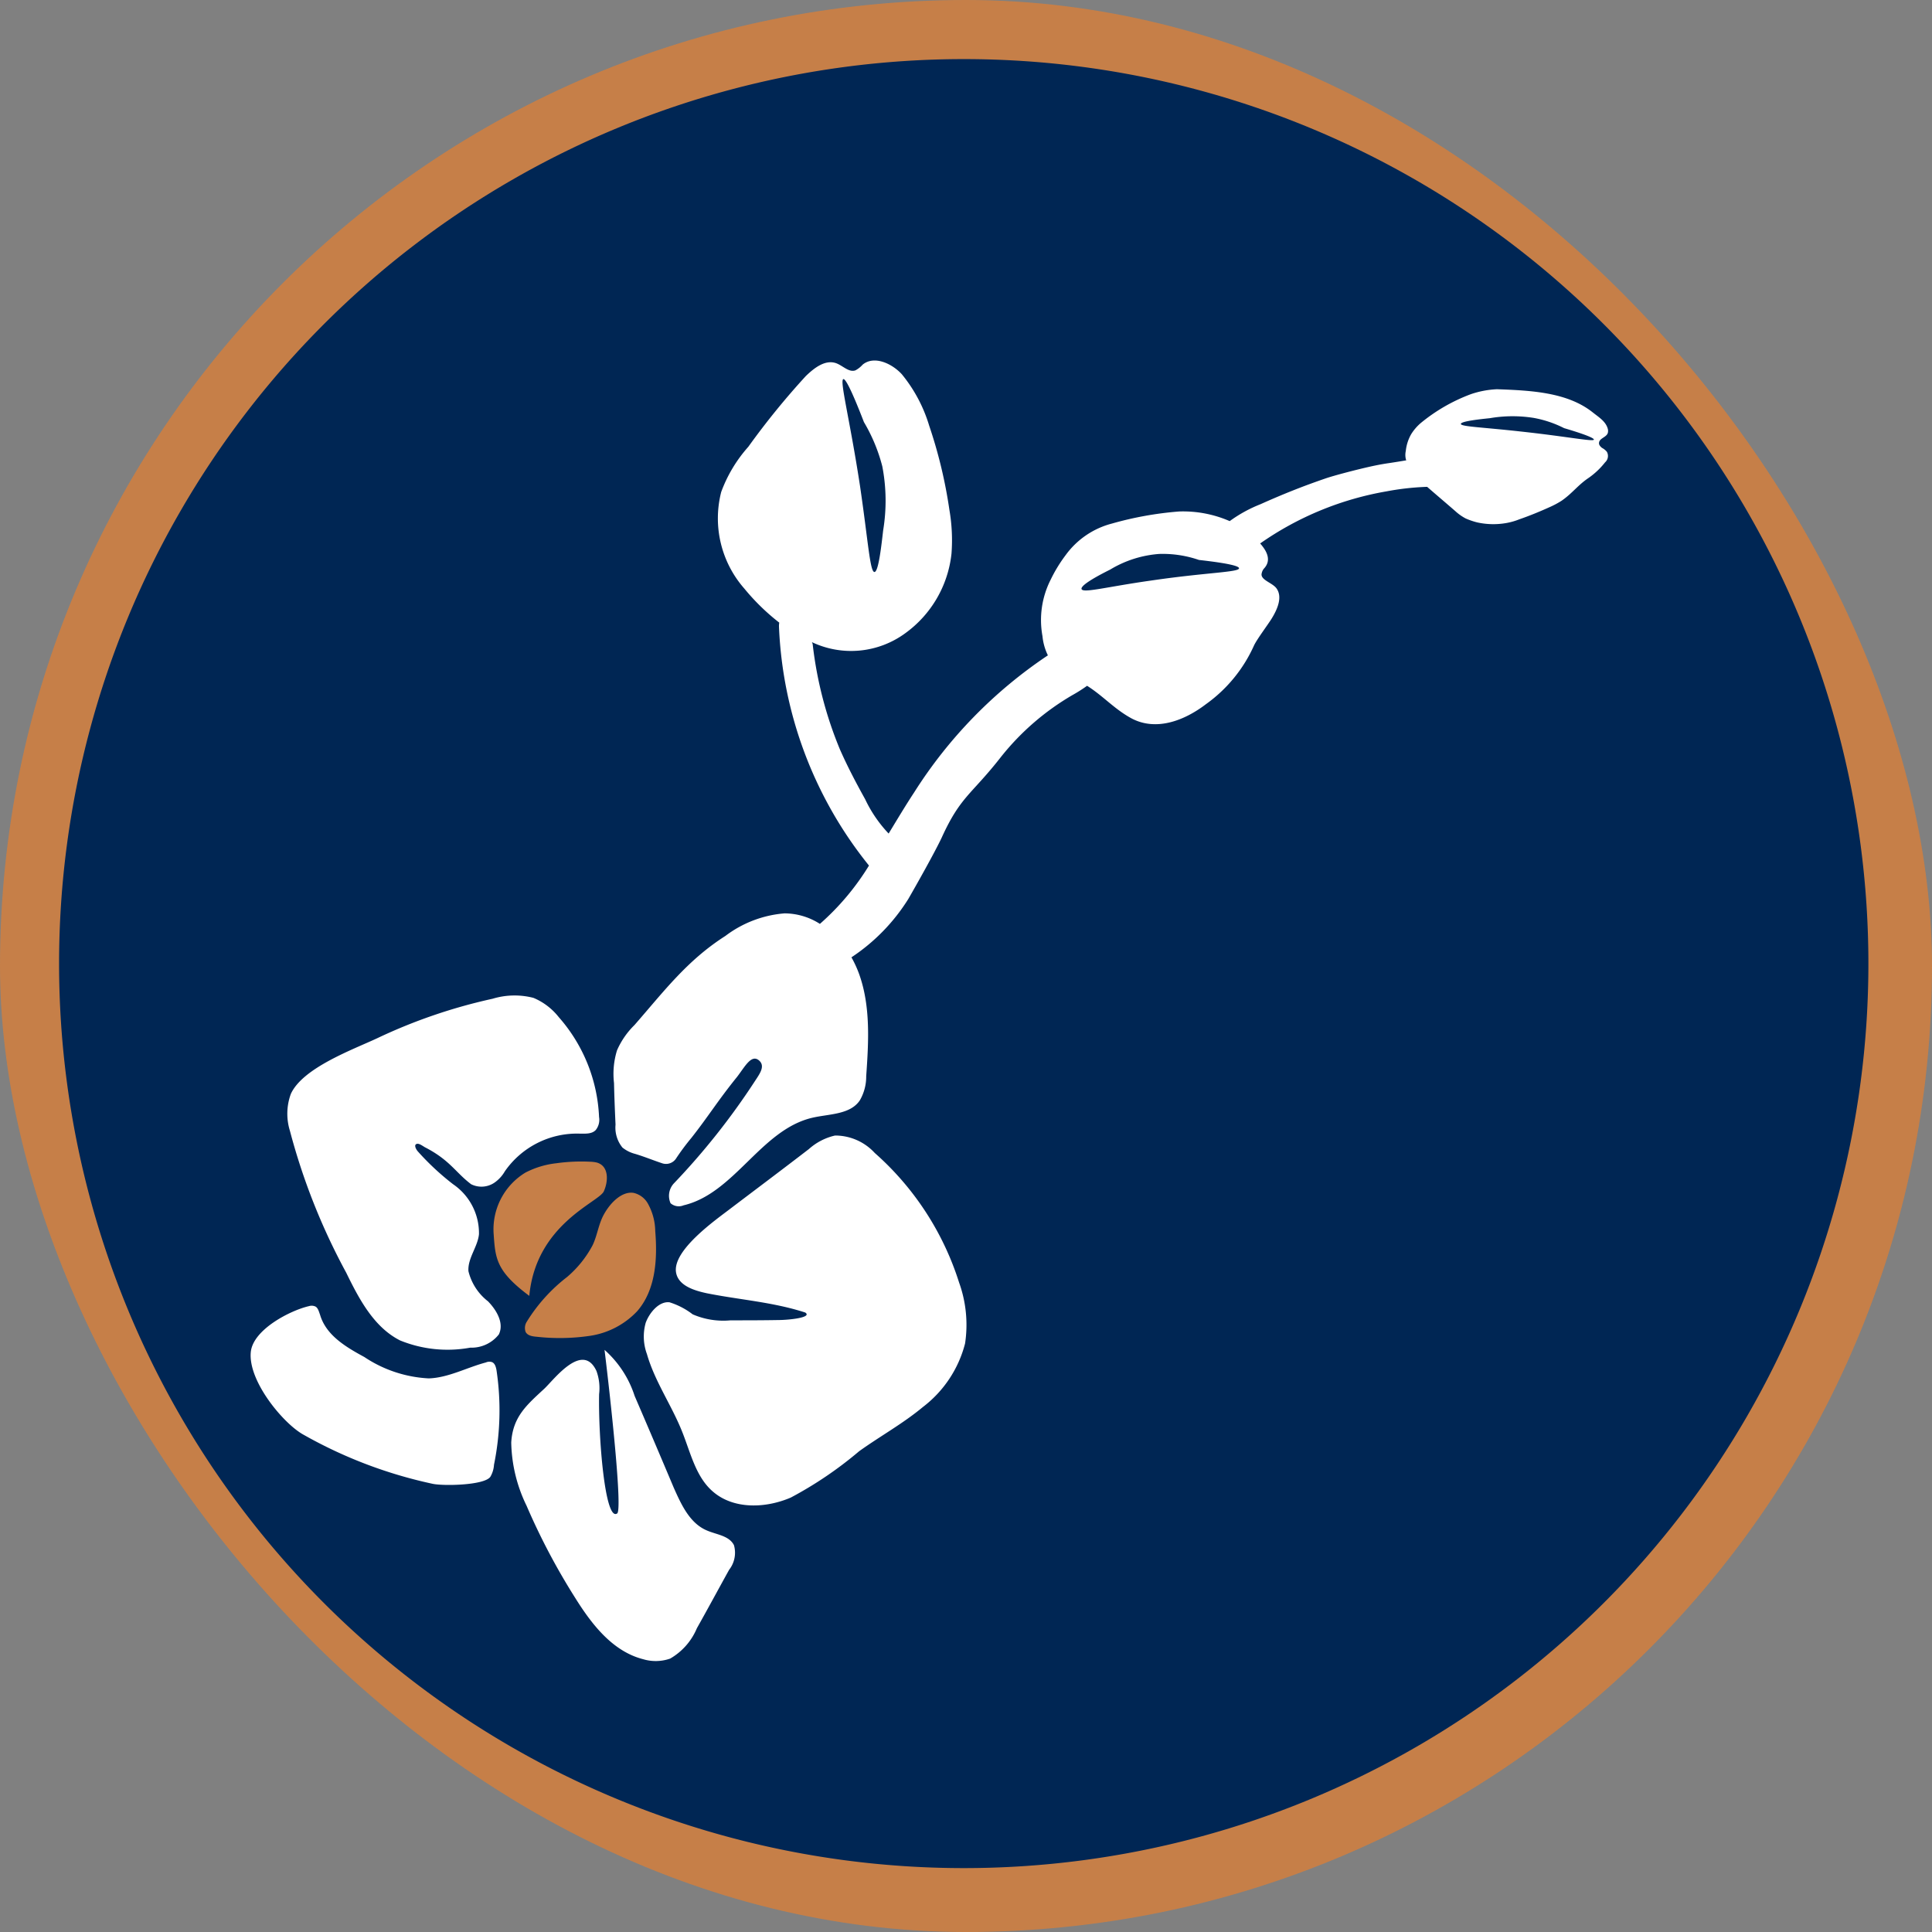
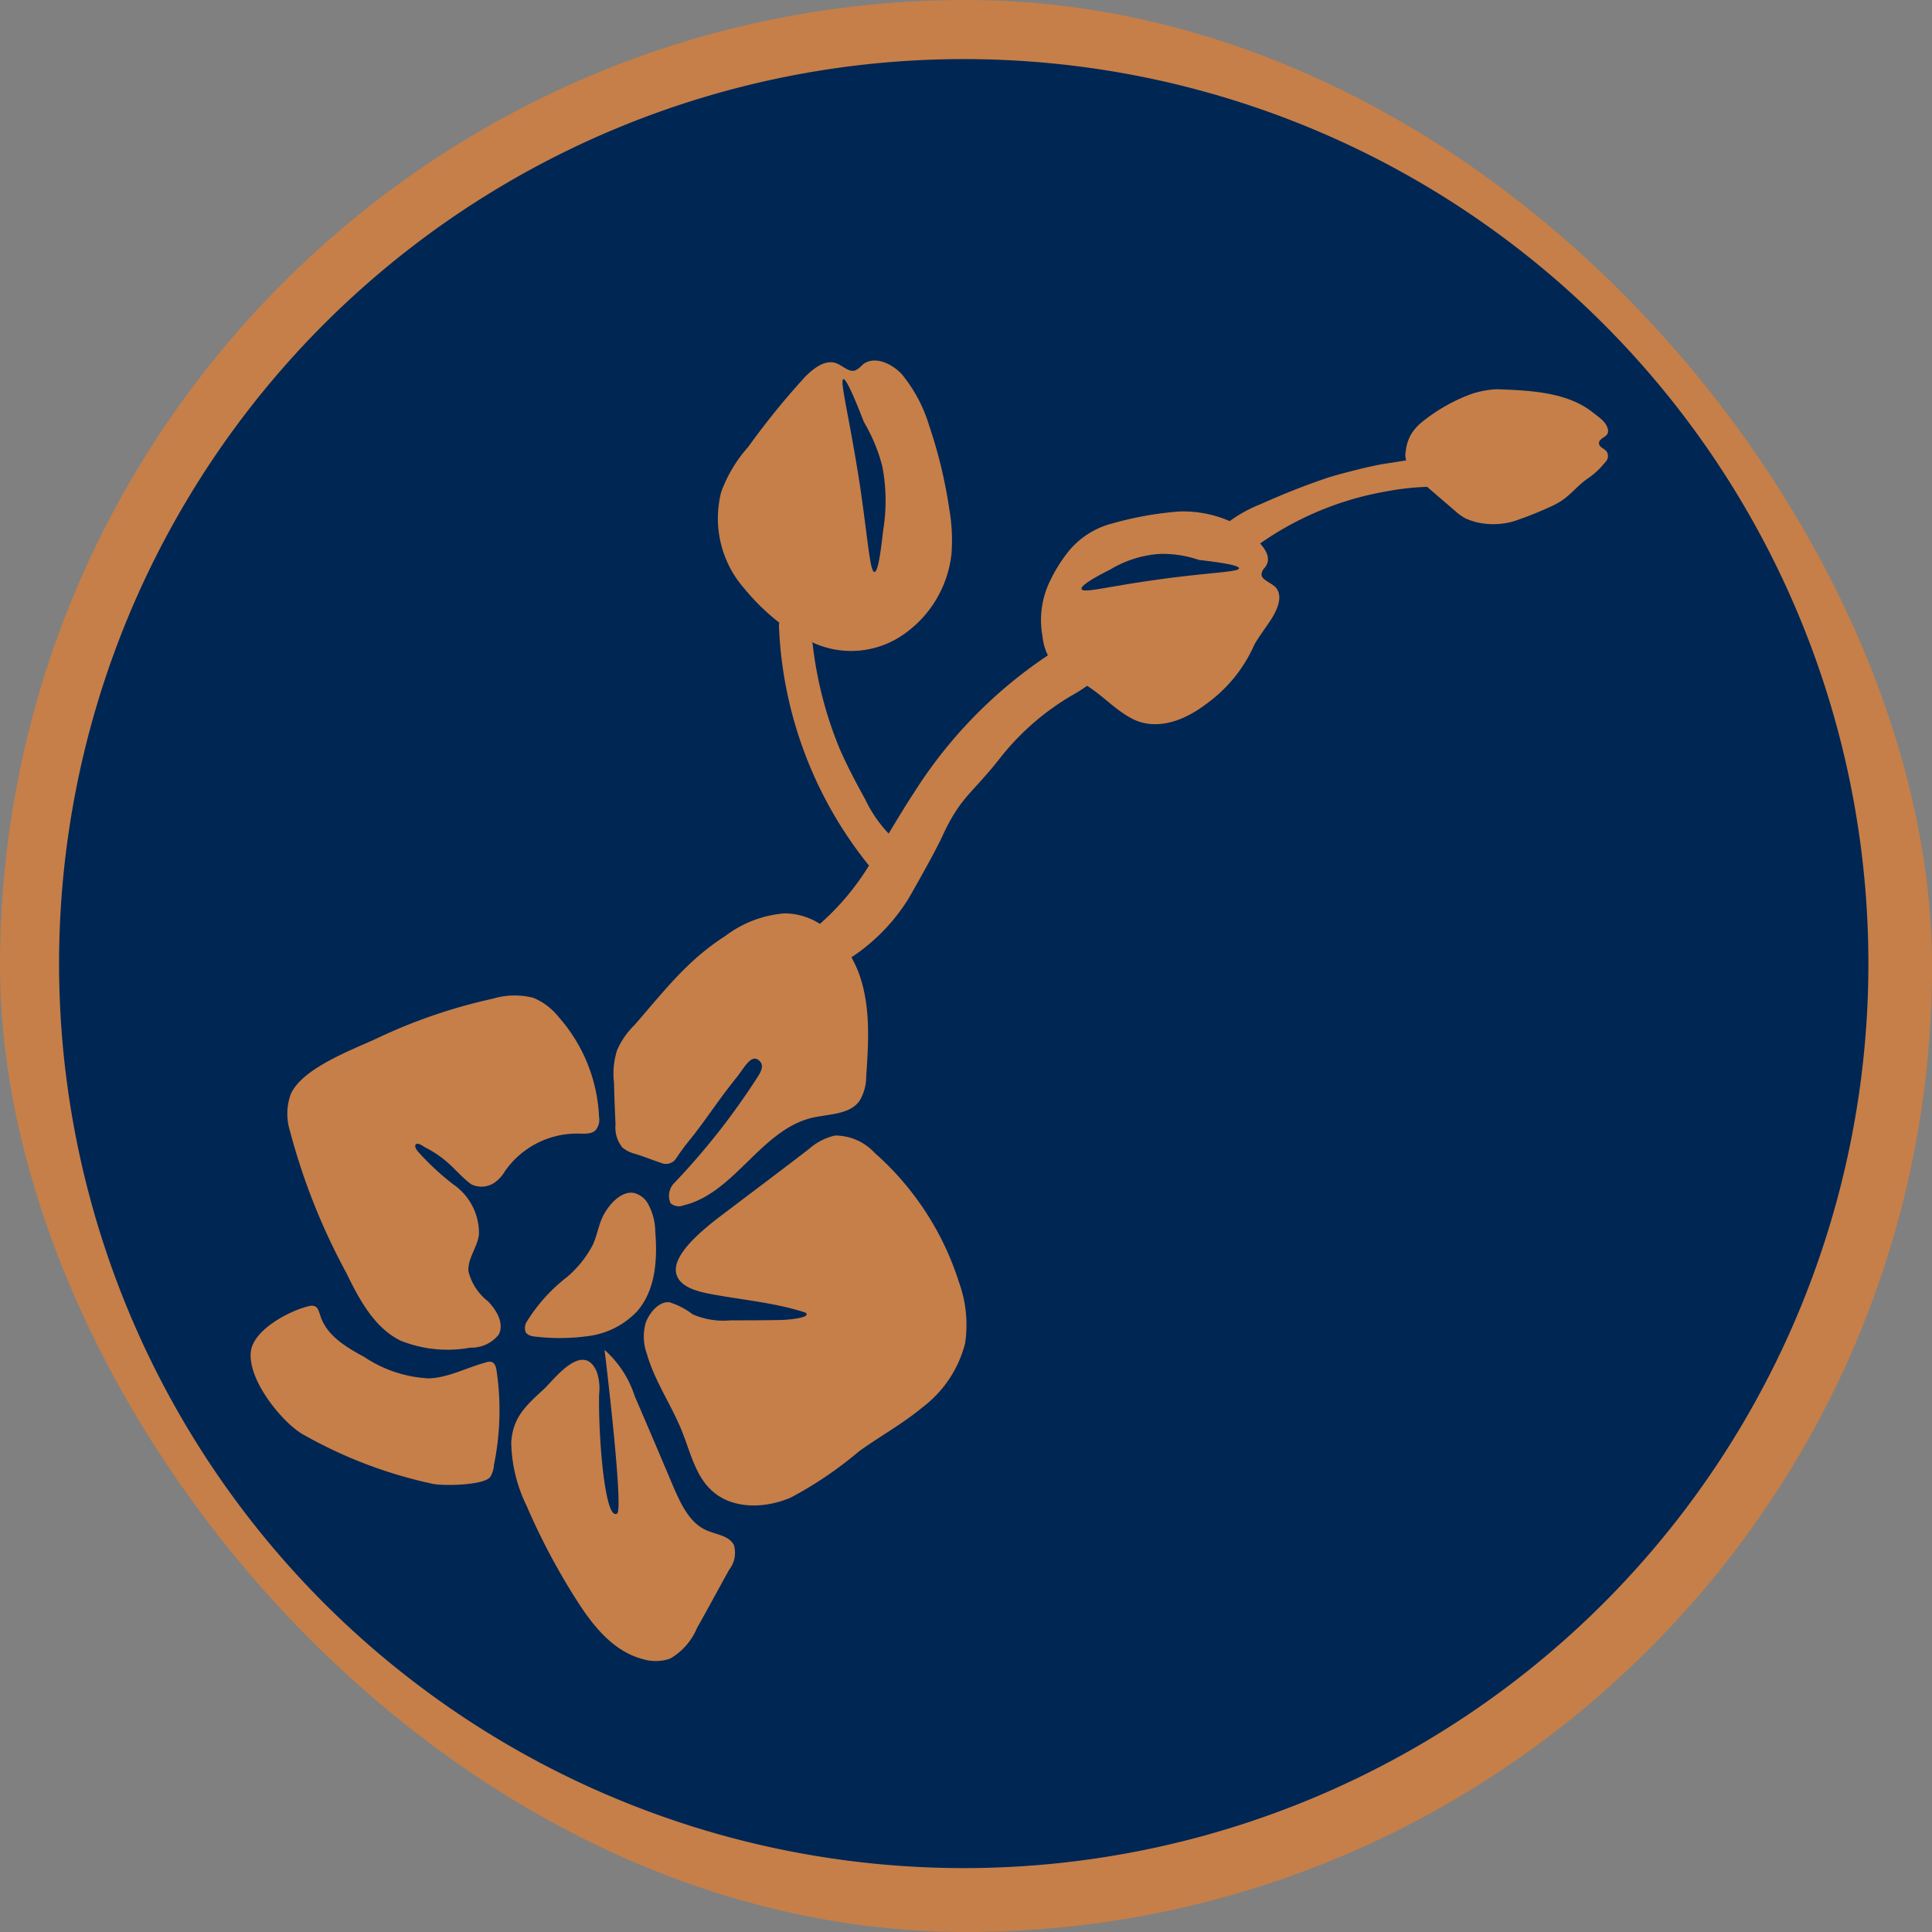
<svg xmlns="http://www.w3.org/2000/svg" width="159" height="159" viewBox="0 0 159 159">
  <rect x="0" y="0" width="159" height="159" fill="#808080" stroke="none" />
  <g id="Group_7723" data-name="Group 7723" transform="translate(231 -88)">
    <rect id="Rectangle_1989" data-name="Rectangle 1989" width="159" height="159" rx="79.5" transform="translate(-231 88)" fill="#c67f48" />
    <g id="Group_7722" data-name="Group 7722" transform="translate(-291.645 248.272)">
-       <circle id="Ellipse_151" data-name="Ellipse 151" cx="71.974" cy="71.974" r="71.974" transform="translate(67.53 -154.207)" fill="#fff" />
      <g id="Group_7665" data-name="Group 7665" transform="translate(65.507 -155.408)">
        <g id="Group_7663" data-name="Group 7663">
          <path id="Path_16412" data-name="Path 16412" d="M139.97-155.408A74.446,74.446,0,0,0,65.507-80.97,74.448,74.448,0,0,0,139.97-6.531,74.428,74.428,0,0,0,214.41-80.97,74.426,74.426,0,0,0,139.97-155.408ZM101.3-39.726a2.221,2.221,0,0,1-.3.992c-.5.718-3.963.767-4.78.57A37.523,37.523,0,0,1,85.62-42.2c-1.633-.893-4.581-4.409-4.334-6.814.2-1.856,3.269-3.419,4.78-3.764a.745.745,0,0,1,.522.024c.223.1.3.42.4.694.495,1.684,2.13,2.65,3.642,3.468a10.479,10.479,0,0,0,5.3,1.759c1.611-.051,3.123-.893,4.707-1.313a.691.691,0,0,1,.495-.027c.248.1.323.4.371.645A22.324,22.324,0,0,1,101.3-39.726ZM95.011-65.537a21.523,21.523,0,0,0,2.922,2.725,4.871,4.871,0,0,1,2.13,4.113c-.1,1.039-.941,1.98-.866,3.045a4.475,4.475,0,0,0,1.609,2.477c.721.743,1.339,1.808.893,2.725a2.861,2.861,0,0,1-2.354,1.09,10.353,10.353,0,0,1-5.773-.594c-2.155-1.09-3.368-3.392-4.433-5.574A52.5,52.5,0,0,1,84.507-67.2a4.74,4.74,0,0,1,.075-3.048c.99-2.155,5.1-3.64,7.11-4.581a44.22,44.22,0,0,1,9.488-3.247,6.231,6.231,0,0,1,3.368-.073,5.207,5.207,0,0,1,2.082,1.585,13.286,13.286,0,0,1,3.317,8.223,1.34,1.34,0,0,1-.272,1.065c-.323.347-.866.3-1.313.3a7.228,7.228,0,0,0-6.168,3.1,2.887,2.887,0,0,1-.866.941,1.9,1.9,0,0,1-1.907.124c-1.288-.966-1.735-1.982-3.814-3.048-.25-.148-.594-.42-.769-.2C94.761-65.908,94.912-65.661,95.011-65.537ZM120.65-31.08c-.893,1.611-1.759,3.222-2.652,4.807a5.193,5.193,0,0,1-2.2,2.5,3.612,3.612,0,0,1-2.23.049c-2.5-.643-4.212-2.849-5.574-5.028a54.373,54.373,0,0,1-4.013-7.6,12.355,12.355,0,0,1-1.262-5.2c.124-2.13,1.286-3.1,2.723-4.433.793-.745,3.147-3.914,4.288-1.463a4.124,4.124,0,0,1,.221,1.907c-.073,3.443.471,10.429,1.463,9.835.519-.049-.57-9.835-1.017-13.474a8.577,8.577,0,0,1,2.477,3.79c1.09,2.526,2.155,5.028,3.22,7.554.619,1.388,1.313,2.924,2.725,3.518.793.347,1.834.422,2.23,1.213A2.276,2.276,0,0,1,120.65-31.08Zm19.419-18.628a9.555,9.555,0,0,1-3.467,5.227c-1.635,1.364-3.518,2.4-5.251,3.642a31.616,31.616,0,0,1-5.625,3.814c-2.08.893-4.729.992-6.44-.519-1.388-1.213-1.808-3.171-2.5-4.9-.866-2.181-2.254-4.137-2.9-6.391a4.166,4.166,0,0,1-.1-2.577c.3-.818,1.09-1.784,1.956-1.684a6.1,6.1,0,0,1,1.907.99,6.333,6.333,0,0,0,3.123.495c1.313,0,2.6,0,3.914-.024.842,0,2.849-.2,2.228-.619-2.674-.866-5.375-1.041-8.1-1.585-1.041-.223-2.327-.621-2.526-1.686-.347-1.832,3.269-4.358,4.433-5.251,2.155-1.635,4.336-3.269,6.491-4.928a4.84,4.84,0,0,1,2.155-1.116,4.426,4.426,0,0,1,3.271,1.437,23.776,23.776,0,0,1,6.935,10.652A10.281,10.281,0,0,1,140.069-49.709ZM191.4-120.951c-.893.594-1.337,1.264-2.23,1.883a7.121,7.121,0,0,1-.966.519c-.818.371-1.66.718-2.526,1.017a5.408,5.408,0,0,1-1.041.3,6.148,6.148,0,0,1-2.429-.049,5.894,5.894,0,0,1-.941-.323,4.041,4.041,0,0,1-.842-.594c-.767-.667-1.56-1.337-2.327-2.007h-.027a21.677,21.677,0,0,0-3.317.371,25.744,25.744,0,0,0-10.4,4.288c.544.619.966,1.386.3,2.08a.877.877,0,0,0-.172.371c-.148.546.866.769,1.213,1.24.522.718.075,1.733-.4,2.5-.323.519-1.165,1.635-1.436,2.179a11.917,11.917,0,0,1-3.965,4.855c-1.783,1.364-4.086,2.23-6.093,1.189-1.436-.767-2.354-1.859-3.691-2.7a12.378,12.378,0,0,1-1.213.769,21.011,21.011,0,0,0-5.848,5.052c-2.451,3.147-3.344,3.247-4.9,6.666-.57,1.213-2.106,3.938-2.749,5.052a15.792,15.792,0,0,1-4.683,4.807,9.187,9.187,0,0,1,.645,1.41c.941,2.652.767,5.574.57,8.374a3.884,3.884,0,0,1-.522,1.982c-.791,1.189-2.526,1.114-3.914,1.437-4.234.99-6.391,6.217-10.6,7.209a1.022,1.022,0,0,1-1.065-.175,1.5,1.5,0,0,1,.3-1.66,57.888,57.888,0,0,0,6.615-8.347c.422-.645.917-1.288.347-1.759-.619-.5-1.138.519-1.783,1.361-1.585,1.958-2.378,3.271-3.766,5.03a19.417,19.417,0,0,0-1.238,1.66.991.991,0,0,1-1.189.42c-.743-.248-1.461-.544-2.206-.767a2.738,2.738,0,0,1-1.039-.519,2.592,2.592,0,0,1-.57-1.883c-.051-1.14-.1-2.281-.124-3.419a6.539,6.539,0,0,1,.247-2.7,6.615,6.615,0,0,1,1.436-2.08c2.427-2.776,4.334-5.326,7.481-7.333a9.274,9.274,0,0,1,4.88-1.859,5.447,5.447,0,0,1,2.9.866,20.9,20.9,0,0,0,4.038-4.8,33.506,33.506,0,0,1-7.406-19.645,1.559,1.559,0,0,1,.024-.347,17.966,17.966,0,0,1-2.873-2.8A8.753,8.753,0,0,1,120-119.787a11.59,11.59,0,0,1,2.23-3.715,62.85,62.85,0,0,1,4.732-5.821c.694-.67,1.584-1.364,2.477-1.065.57.2,1.065.791,1.609.594a2.178,2.178,0,0,0,.594-.471c.941-.769,2.4-.1,3.22.791a12.2,12.2,0,0,1,2.254,4.237,38.9,38.9,0,0,1,1.66,6.911,14.663,14.663,0,0,1,.175,3.618,9.3,9.3,0,0,1-3.79,6.539,7.537,7.537,0,0,1-7.7.743.577.577,0,0,1,.075.247,31.962,31.962,0,0,0,2.228,8.57c.621,1.412,1.339,2.776,2.082,4.113a10.787,10.787,0,0,0,1.932,2.824c.694-1.14,1.388-2.305,2.106-3.395a37.99,37.99,0,0,1,11-11.271,4.6,4.6,0,0,1-.446-1.585,7.33,7.33,0,0,1,.67-4.632,12,12,0,0,1,1.238-2.031,6.825,6.825,0,0,1,3.815-2.6,28.157,28.157,0,0,1,5.525-.992,9.6,9.6,0,0,1,4.161.793,11.384,11.384,0,0,1,2.526-1.388c1.883-.842,3.492-1.485,5.45-2.155.767-.248,2.007-.568,2.824-.767.842-.2,1.485-.347,2.354-.471.5-.075.942-.148,1.386-.223l-.024-.024a1.481,1.481,0,0,1-.024-.745,3.5,3.5,0,0,1,.446-1.386,3.952,3.952,0,0,1,.791-.917,14.354,14.354,0,0,1,4.137-2.378,7.692,7.692,0,0,1,2.13-.4c2.8.1,5.773.248,7.852,1.883.495.4,1.09.743,1.264,1.361a.645.645,0,0,1,0,.371c-.124.347-.694.422-.718.793-.024.172.124.323.247.42a1.285,1.285,0,0,1,.4.323.7.7,0,0,1-.148.866A6.348,6.348,0,0,1,191.4-120.951Z" transform="translate(-65.507 155.408)" fill="#002654" />
          <path id="Path_16413" data-name="Path 16413" d="M94.708-128.679c.347,0,.594-2.4.718-3.443a14.931,14.931,0,0,0-.073-5.251,13.945,13.945,0,0,0-1.512-3.642c-1.138-2.946-1.536-3.54-1.684-3.54-.347.049.5,3.169,1.361,8.794C94.189-131.205,94.337-128.679,94.708-128.679Z" transform="translate(-27.603 170.889)" fill="#002654" />
-           <path id="Path_16414" data-name="Path 16414" d="M121.547-142.313a9.056,9.056,0,0,0-2.5-.842,11.053,11.053,0,0,0-3.618.024c-.718.073-2.378.247-2.378.471s1.759.272,4.88.619c3.89.42,6.044.866,6.069.67C124-141.471,123.553-141.719,121.547-142.313Z" transform="translate(2.313 172.684)" fill="#002654" />
          <path id="Path_16415" data-name="Path 16415" d="M109.85-138.127a9.17,9.17,0,0,0-3.269-.495,9.082,9.082,0,0,0-4.038,1.288c-.743.371-2.477,1.262-2.354,1.609.148.347,2.106-.2,5.8-.718,4.557-.667,7.233-.667,7.158-1.014C113.1-137.608,112.5-137.829,109.85-138.127Z" transform="translate(-16.04 179.346)" fill="#002654" />
        </g>
        <g id="Group_7664" data-name="Group 7664" transform="translate(35.754 90.723)">
-           <path id="Path_16416" data-name="Path 16416" d="M88.738-117.933a1.193,1.193,0,0,1,.248.1c.745.4.684,1.5.332,2.274-.408.9-5.579,2.681-6.132,8.6-2.706-2.021-2.793-3.05-2.931-5.054a5.462,5.462,0,0,1,2.606-5.088,7.233,7.233,0,0,1,2.543-.772A14.821,14.821,0,0,1,88.187-118,2.783,2.783,0,0,1,88.738-117.933Z" transform="translate(-80.242 118.02)" fill="#c67f48" />
          <path id="Path_16417" data-name="Path 16417" d="M90.253-116.946a1.808,1.808,0,0,1,1.2.92,4.784,4.784,0,0,1,.585,2.223c.192,2.31.036,4.855-1.49,6.6a6.691,6.691,0,0,1-3.858,2.019,17.056,17.056,0,0,1-4.421.078c-.342-.027-.743-.09-.9-.4a.956.956,0,0,1,.1-.842,13.784,13.784,0,0,1,3.315-3.676,8.884,8.884,0,0,0,2.106-2.625c.393-.835.478-1.737.937-2.55C88.387-116.2,89.331-117.089,90.253-116.946Z" transform="translate(-78.729 119.53)" fill="#c67f48" />
        </g>
      </g>
    </g>
  </g>
</svg>